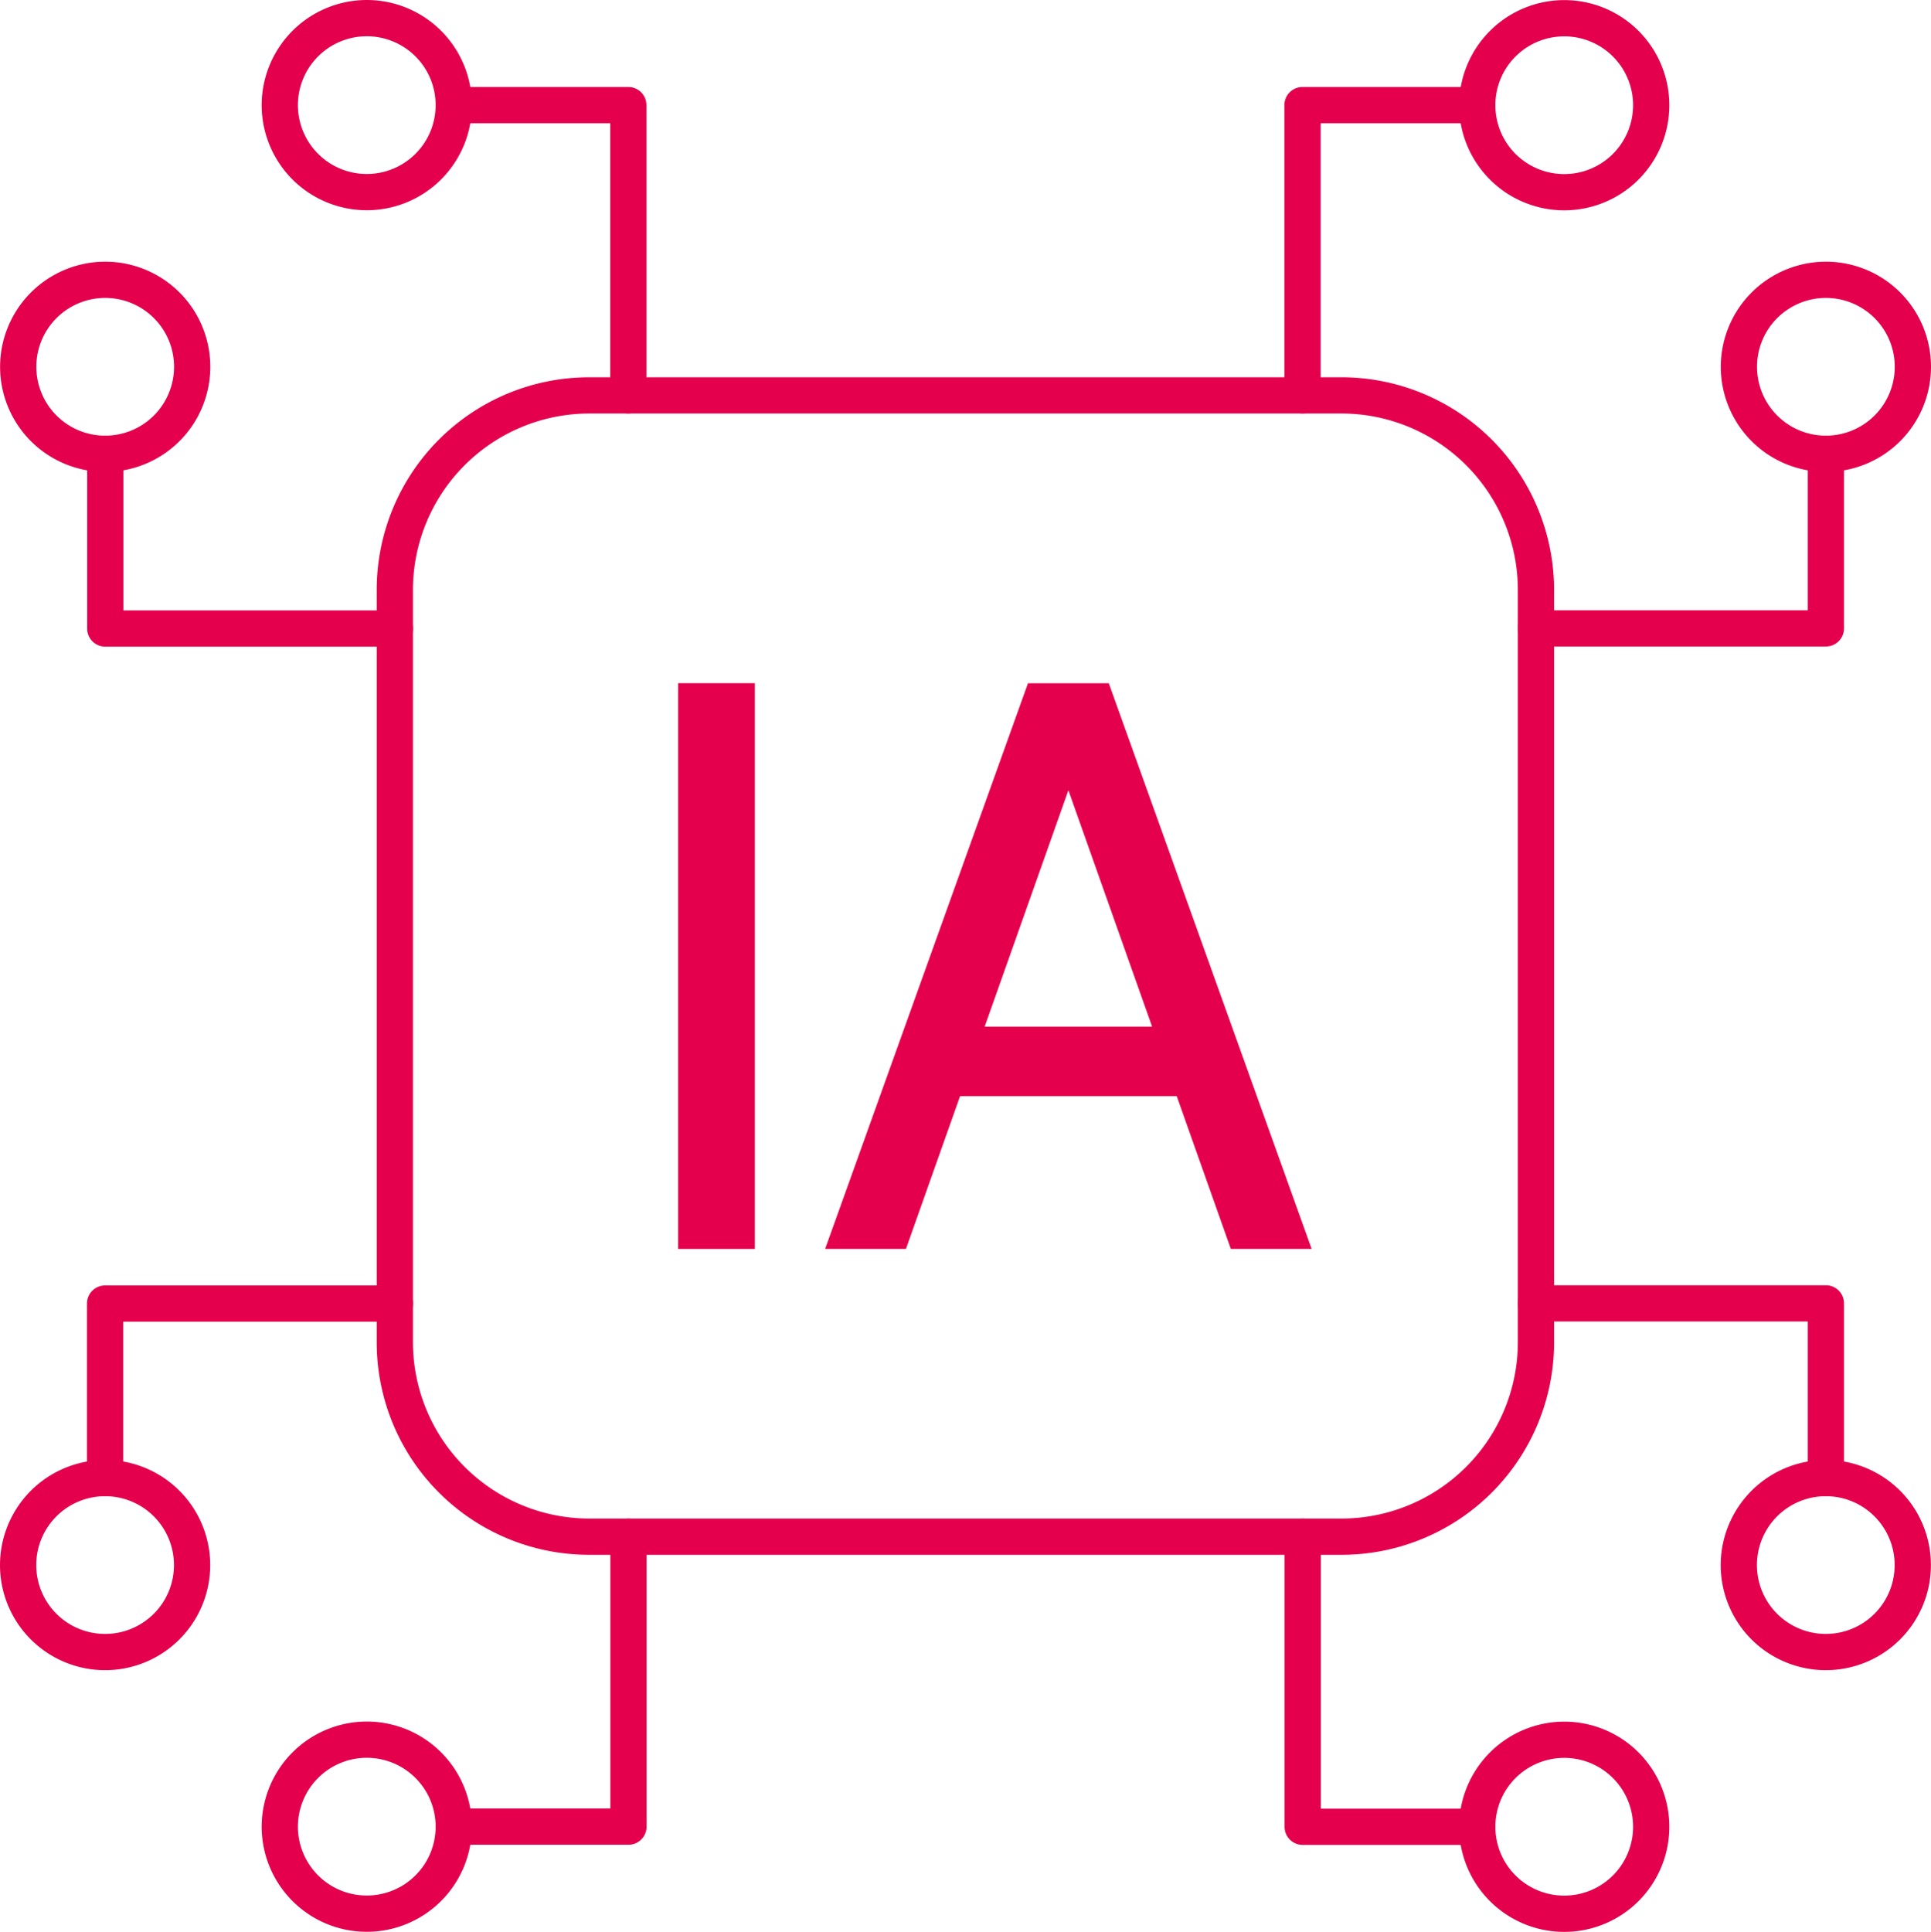
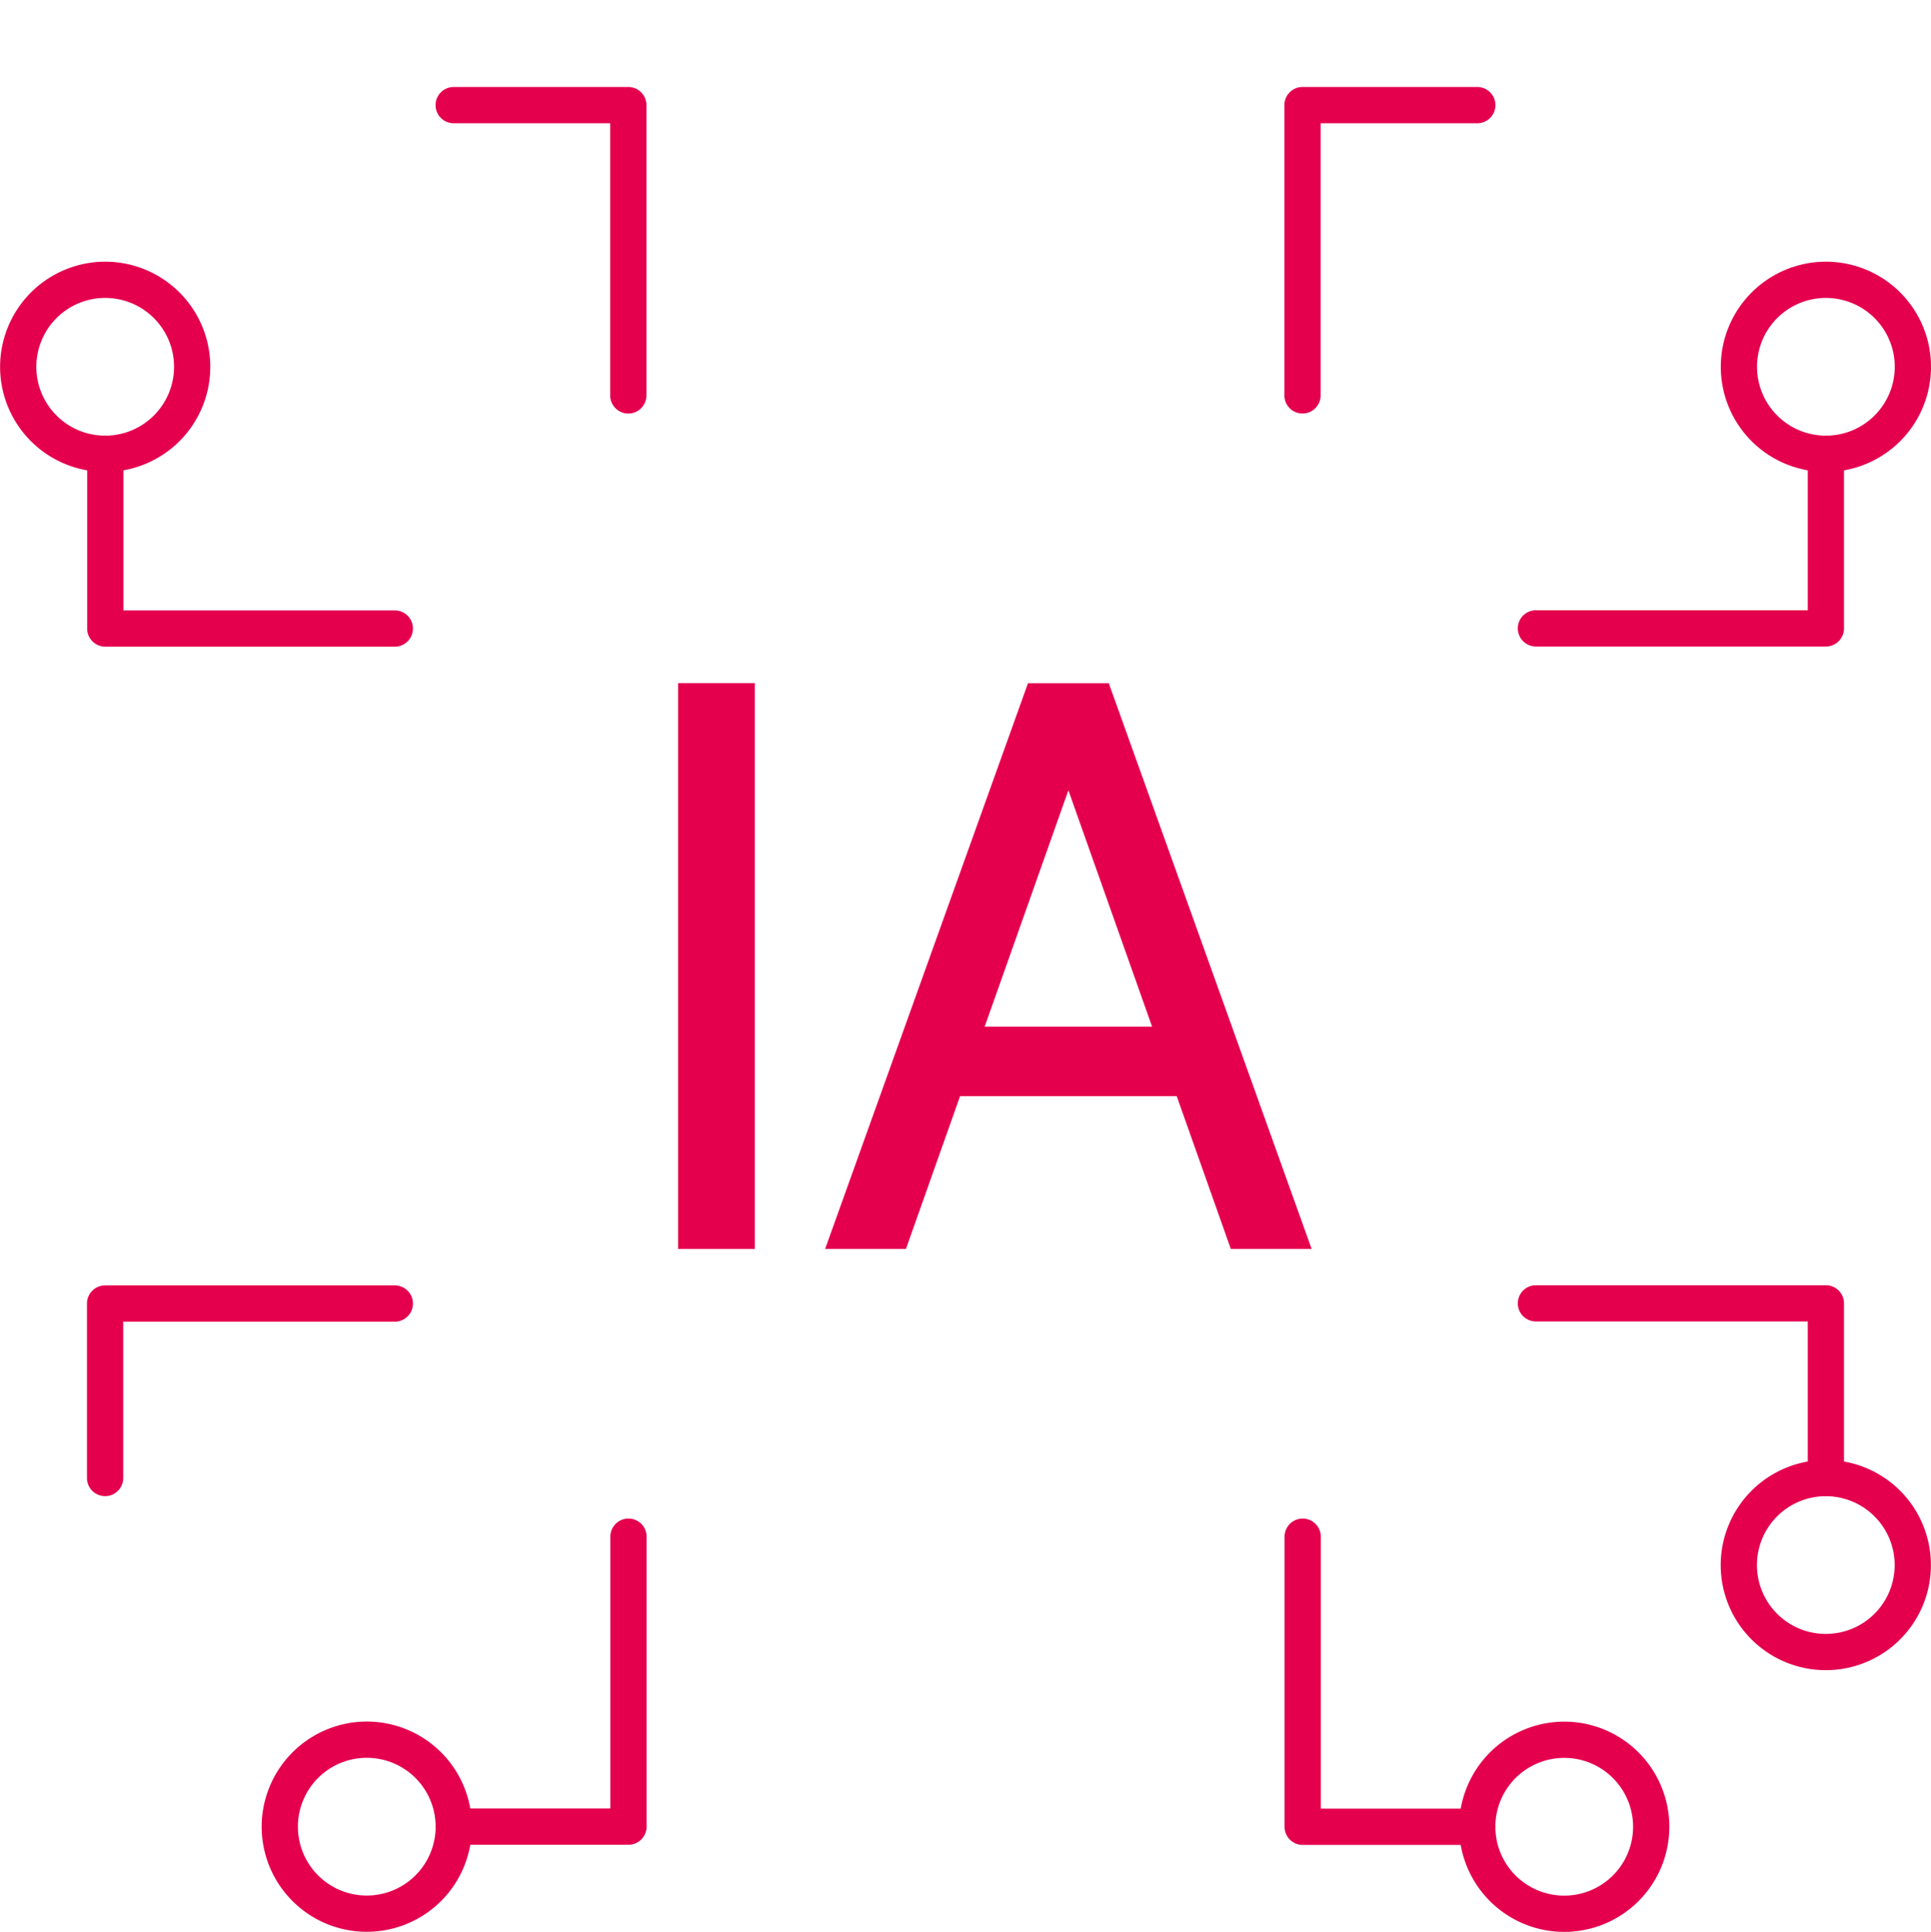
<svg xmlns="http://www.w3.org/2000/svg" width="106.562" height="106.598" viewBox="0 0 106.562 106.598">
  <defs>
    <clipPath id="a">
      <rect width="106.562" height="106.598" fill="none" stroke="#e5004e" stroke-width="1" />
    </clipPath>
  </defs>
  <g transform="translate(0 0)" clip-path="url(#a)">
-     <path d="M32.517,20.817H74.034A11.742,11.742,0,0,1,85.763,32.546V74.063A11.73,11.73,0,0,1,74.034,85.792H32.517A11.723,11.723,0,0,1,20.788,74.063V32.546A11.73,11.73,0,0,1,32.517,20.817ZM74.034,83.792a9.74,9.74,0,0,0,9.729-9.729V32.546a9.74,9.74,0,0,0-9.729-9.729H32.517a9.74,9.74,0,0,0-9.729,9.729V74.063a9.74,9.74,0,0,0,9.729,9.729Z" transform="translate(0 0)" fill="#e5004e" />
    <rect width="4.236" height="31.218" transform="translate(37.419 37.696)" fill="#e5004e" />
    <path d="M67.923,68.914h4.46L61.189,37.7h-4.46L45.535,68.914h4.46l2.986-8.429H64.938ZM54.339,56.65l4.62-13.044,4.62,13.044Z" transform="translate(0 0)" fill="#e5004e" />
    <path d="M21.788,35.682H5.81a1,1,0,0,1-1-1V25.036a1,1,0,0,1,2,0v8.646H21.788a1,1,0,0,1,0,2Z" transform="translate(0 0)" fill="#e5004e" />
    <path d="M34.673,22.818a1,1,0,0,1-1-1V6.8H25.036a1,1,0,0,1,0-2h9.637a1,1,0,0,1,1,1V21.818A1,1,0,0,1,34.673,22.818Z" transform="translate(0 0)" fill="#e5004e" />
-     <path d="M4.8-1A5.8,5.8,0,1,1-1,4.8,5.807,5.807,0,0,1,4.8-1Zm0,9.6A3.8,3.8,0,1,0,1,4.8,3.8,3.8,0,0,0,4.8,8.6Z" transform="translate(15.44 1)" fill="#e5004e" />
    <path d="M4.8-1A5.8,5.8,0,1,1-1,4.8,5.807,5.807,0,0,1,4.8-1Zm0,9.6A3.8,3.8,0,1,0,1,4.8,3.8,3.8,0,0,0,4.8,8.6Z" transform="translate(1.005 15.439)" fill="#e5004e" />
    <path d="M71.879,22.817a1,1,0,0,1-1-1V5.8a1,1,0,0,1,1-1h9.646a1,1,0,0,1,0,2H72.879V21.817A1,1,0,0,1,71.879,22.817Z" transform="translate(0 0)" fill="#e5004e" />
    <path d="M100.761,35.673h-16a1,1,0,0,1,0-2h15V25.036a1,1,0,0,1,2,0v9.637A1,1,0,0,1,100.761,35.673Z" transform="translate(0 0)" fill="#e5004e" />
    <path d="M4.8-1A5.8,5.8,0,1,1-1,4.8,5.807,5.807,0,0,1,4.8-1Zm0,9.6A3.8,3.8,0,1,0,1,4.8,3.8,3.8,0,0,0,4.8,8.6Z" transform="translate(95.962 15.439)" fill="#e5004e" />
-     <path d="M4.8-1A5.8,5.8,0,1,1-1,4.8,5.807,5.807,0,0,1,4.8-1Zm0,9.6A3.8,3.8,0,1,0,1,4.8,3.8,3.8,0,0,0,4.8,8.6Z" transform="translate(81.522 1.005)" fill="#e5004e" />
    <path d="M34.682,101.791H25.036a1,1,0,0,1,0-2h8.646v-15a1,1,0,0,1,2,0v16A1,1,0,0,1,34.682,101.791Z" transform="translate(0 0)" fill="#e5004e" />
    <path d="M5.8,82.555a1,1,0,0,1-1-1V71.928a1,1,0,0,1,1-1H21.788a1,1,0,0,1,0,2H6.8v8.627A1,1,0,0,1,5.8,82.555Z" transform="translate(0 0)" fill="#e5004e" />
-     <path d="M4.8-1A5.8,5.8,0,1,1-1,4.8,5.807,5.807,0,0,1,4.8-1Zm0,9.6A3.8,3.8,0,1,0,1,4.8,3.8,3.8,0,0,0,4.8,8.6Z" transform="translate(1 81.558)" fill="#e5004e" />
    <path d="M4.8-1A5.8,5.8,0,1,1-1,4.8,5.807,5.807,0,0,1,4.8-1Zm0,9.6A3.8,3.8,0,1,0,1,4.8,3.8,3.8,0,0,0,4.8,8.6Z" transform="translate(15.44 95.993)" fill="#e5004e" />
    <path d="M100.761,82.555a1,1,0,0,1-1-1V72.918h-15a1,1,0,0,1,0-2h16a1,1,0,0,1,1,1v9.637A1,1,0,0,1,100.761,82.555Z" transform="translate(0 0)" fill="#e5004e" />
    <path d="M81.526,101.8H71.889a1,1,0,0,1-1-1V84.793a1,1,0,0,1,2,0V99.8h8.637a1,1,0,1,1,0,2Z" transform="translate(0 0)" fill="#e5004e" />
    <path d="M4.8-1A5.8,5.8,0,1,1-1,4.8,5.807,5.807,0,0,1,4.8-1Zm0,9.6A3.8,3.8,0,1,0,1,4.8,3.8,3.8,0,0,0,4.8,8.6Z" transform="translate(81.522 95.998)" fill="#e5004e" />
    <path d="M4.8-1A5.8,5.8,0,1,1-1,4.8,5.807,5.807,0,0,1,4.8-1Zm0,9.6A3.8,3.8,0,1,0,1,4.8,3.8,3.8,0,0,0,4.8,8.6Z" transform="translate(95.957 81.558)" fill="#e5004e" />
  </g>
</svg>